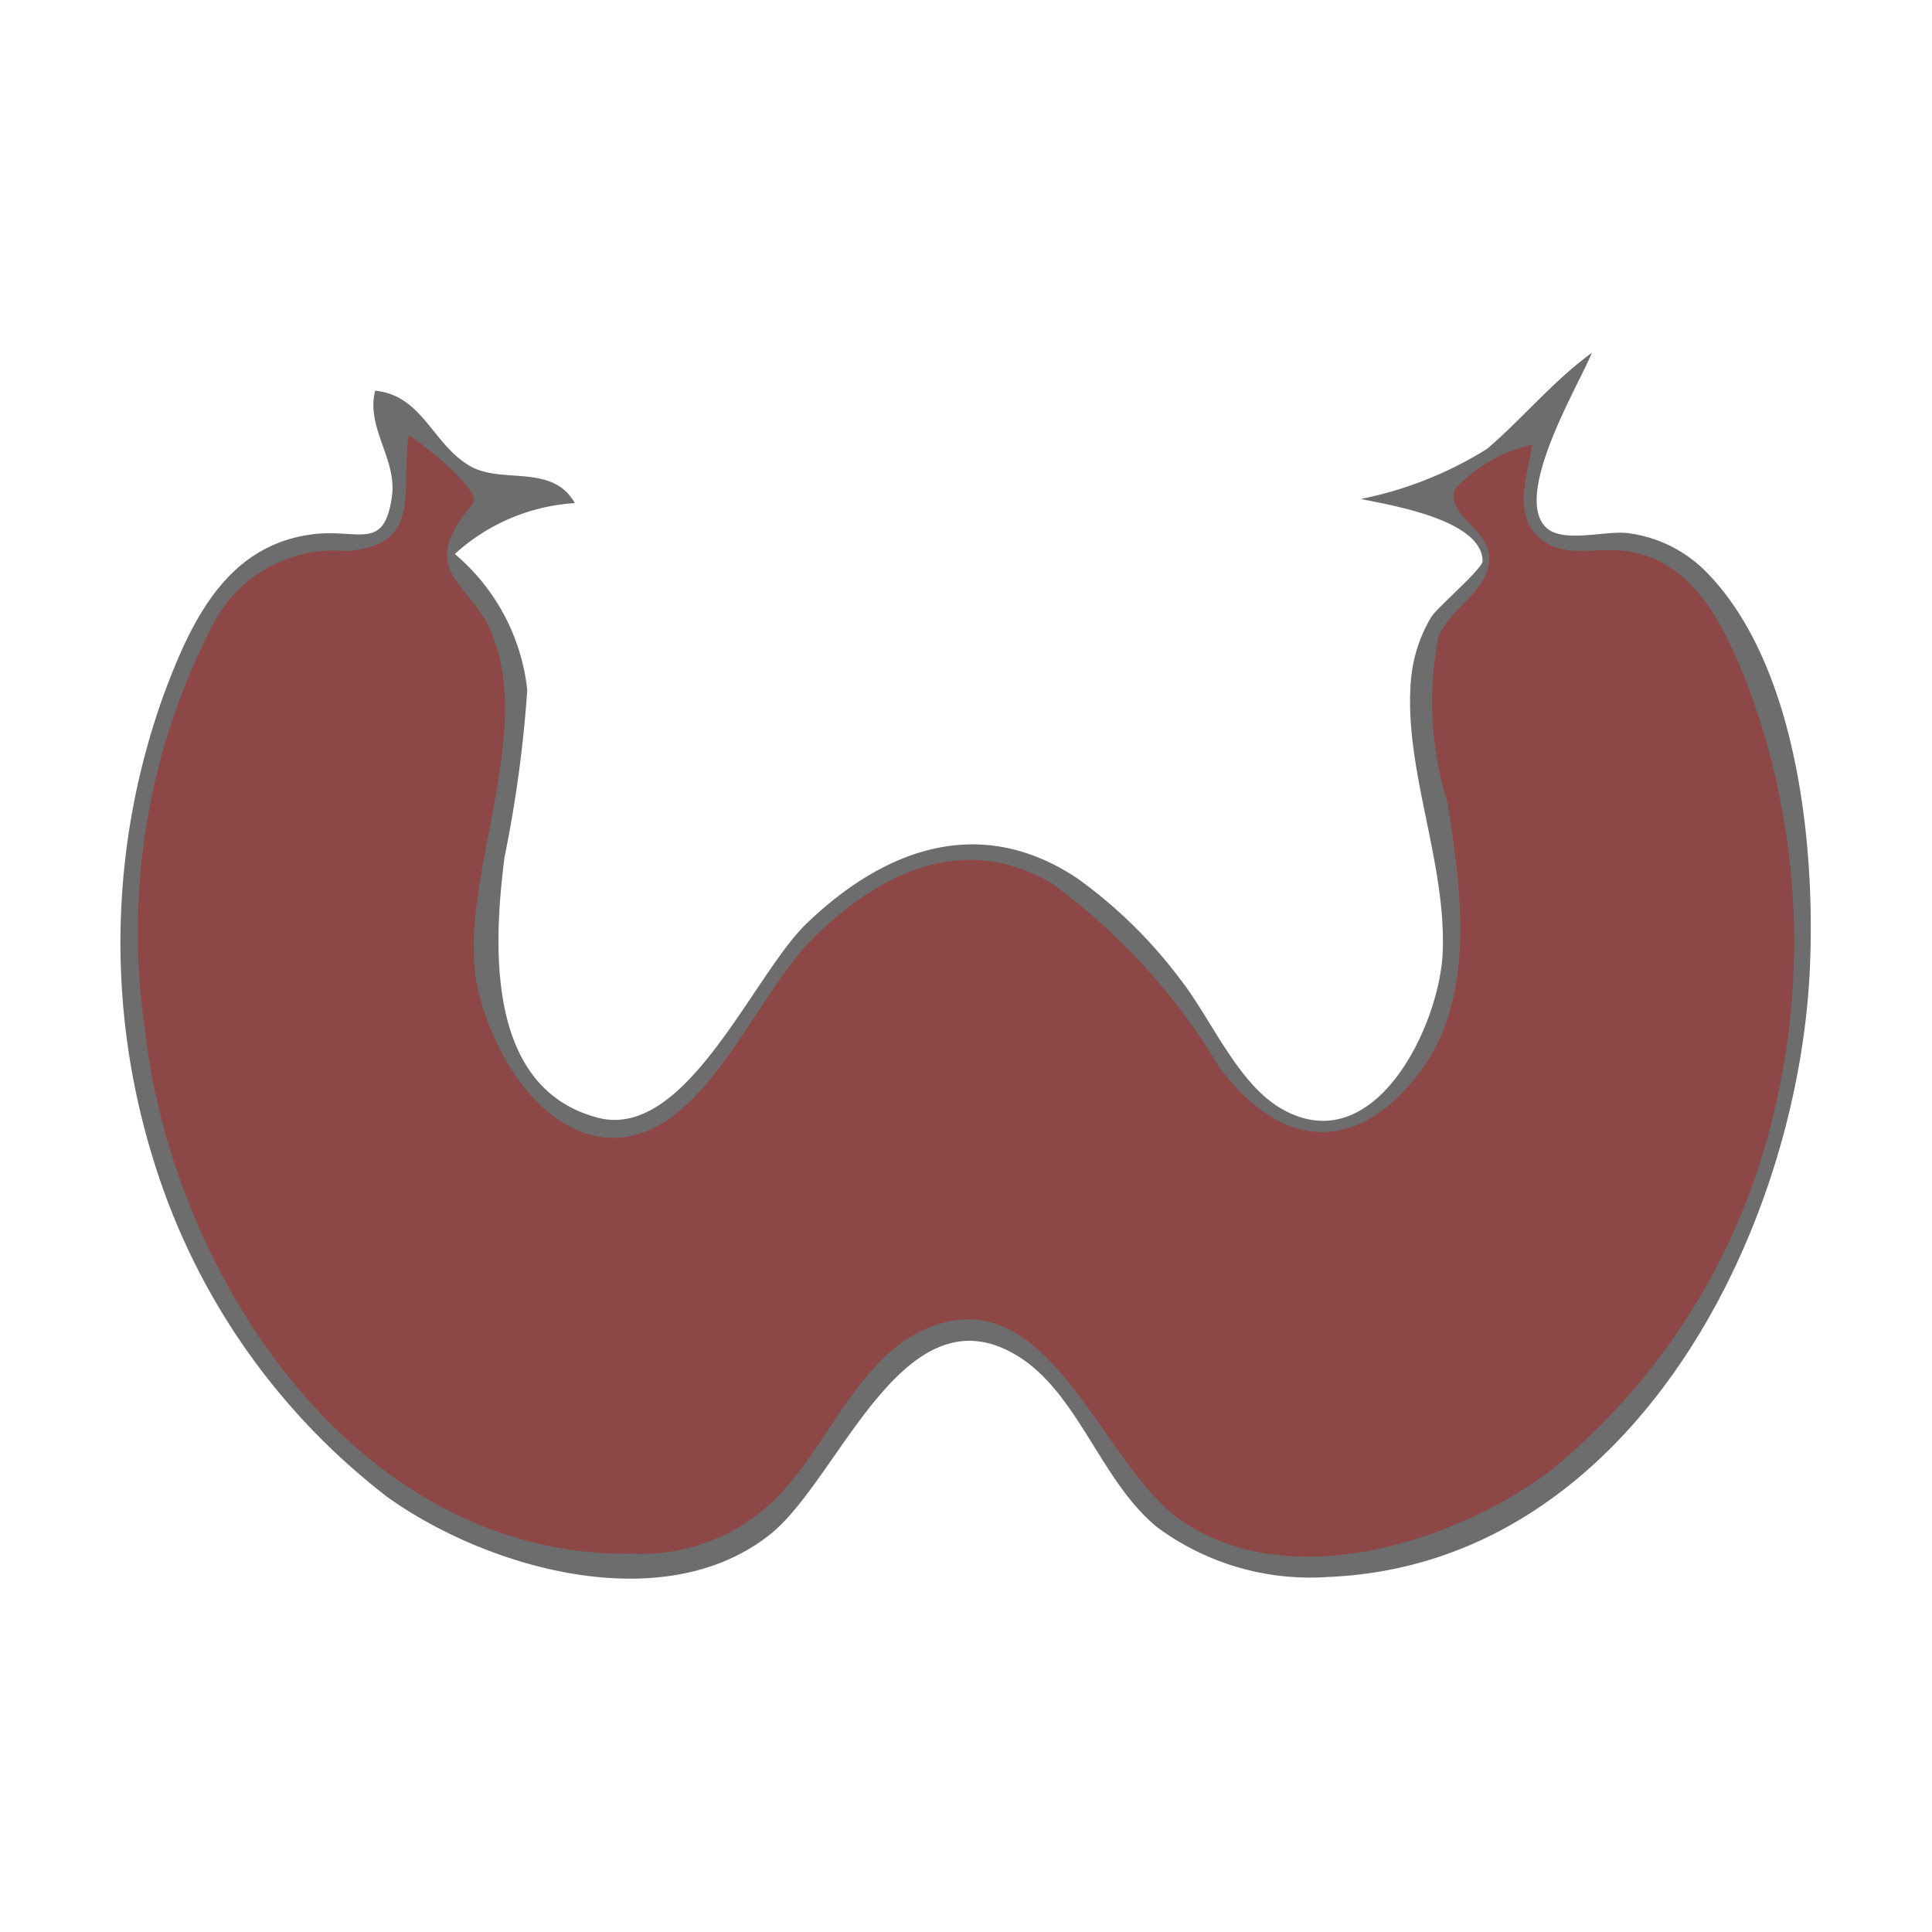
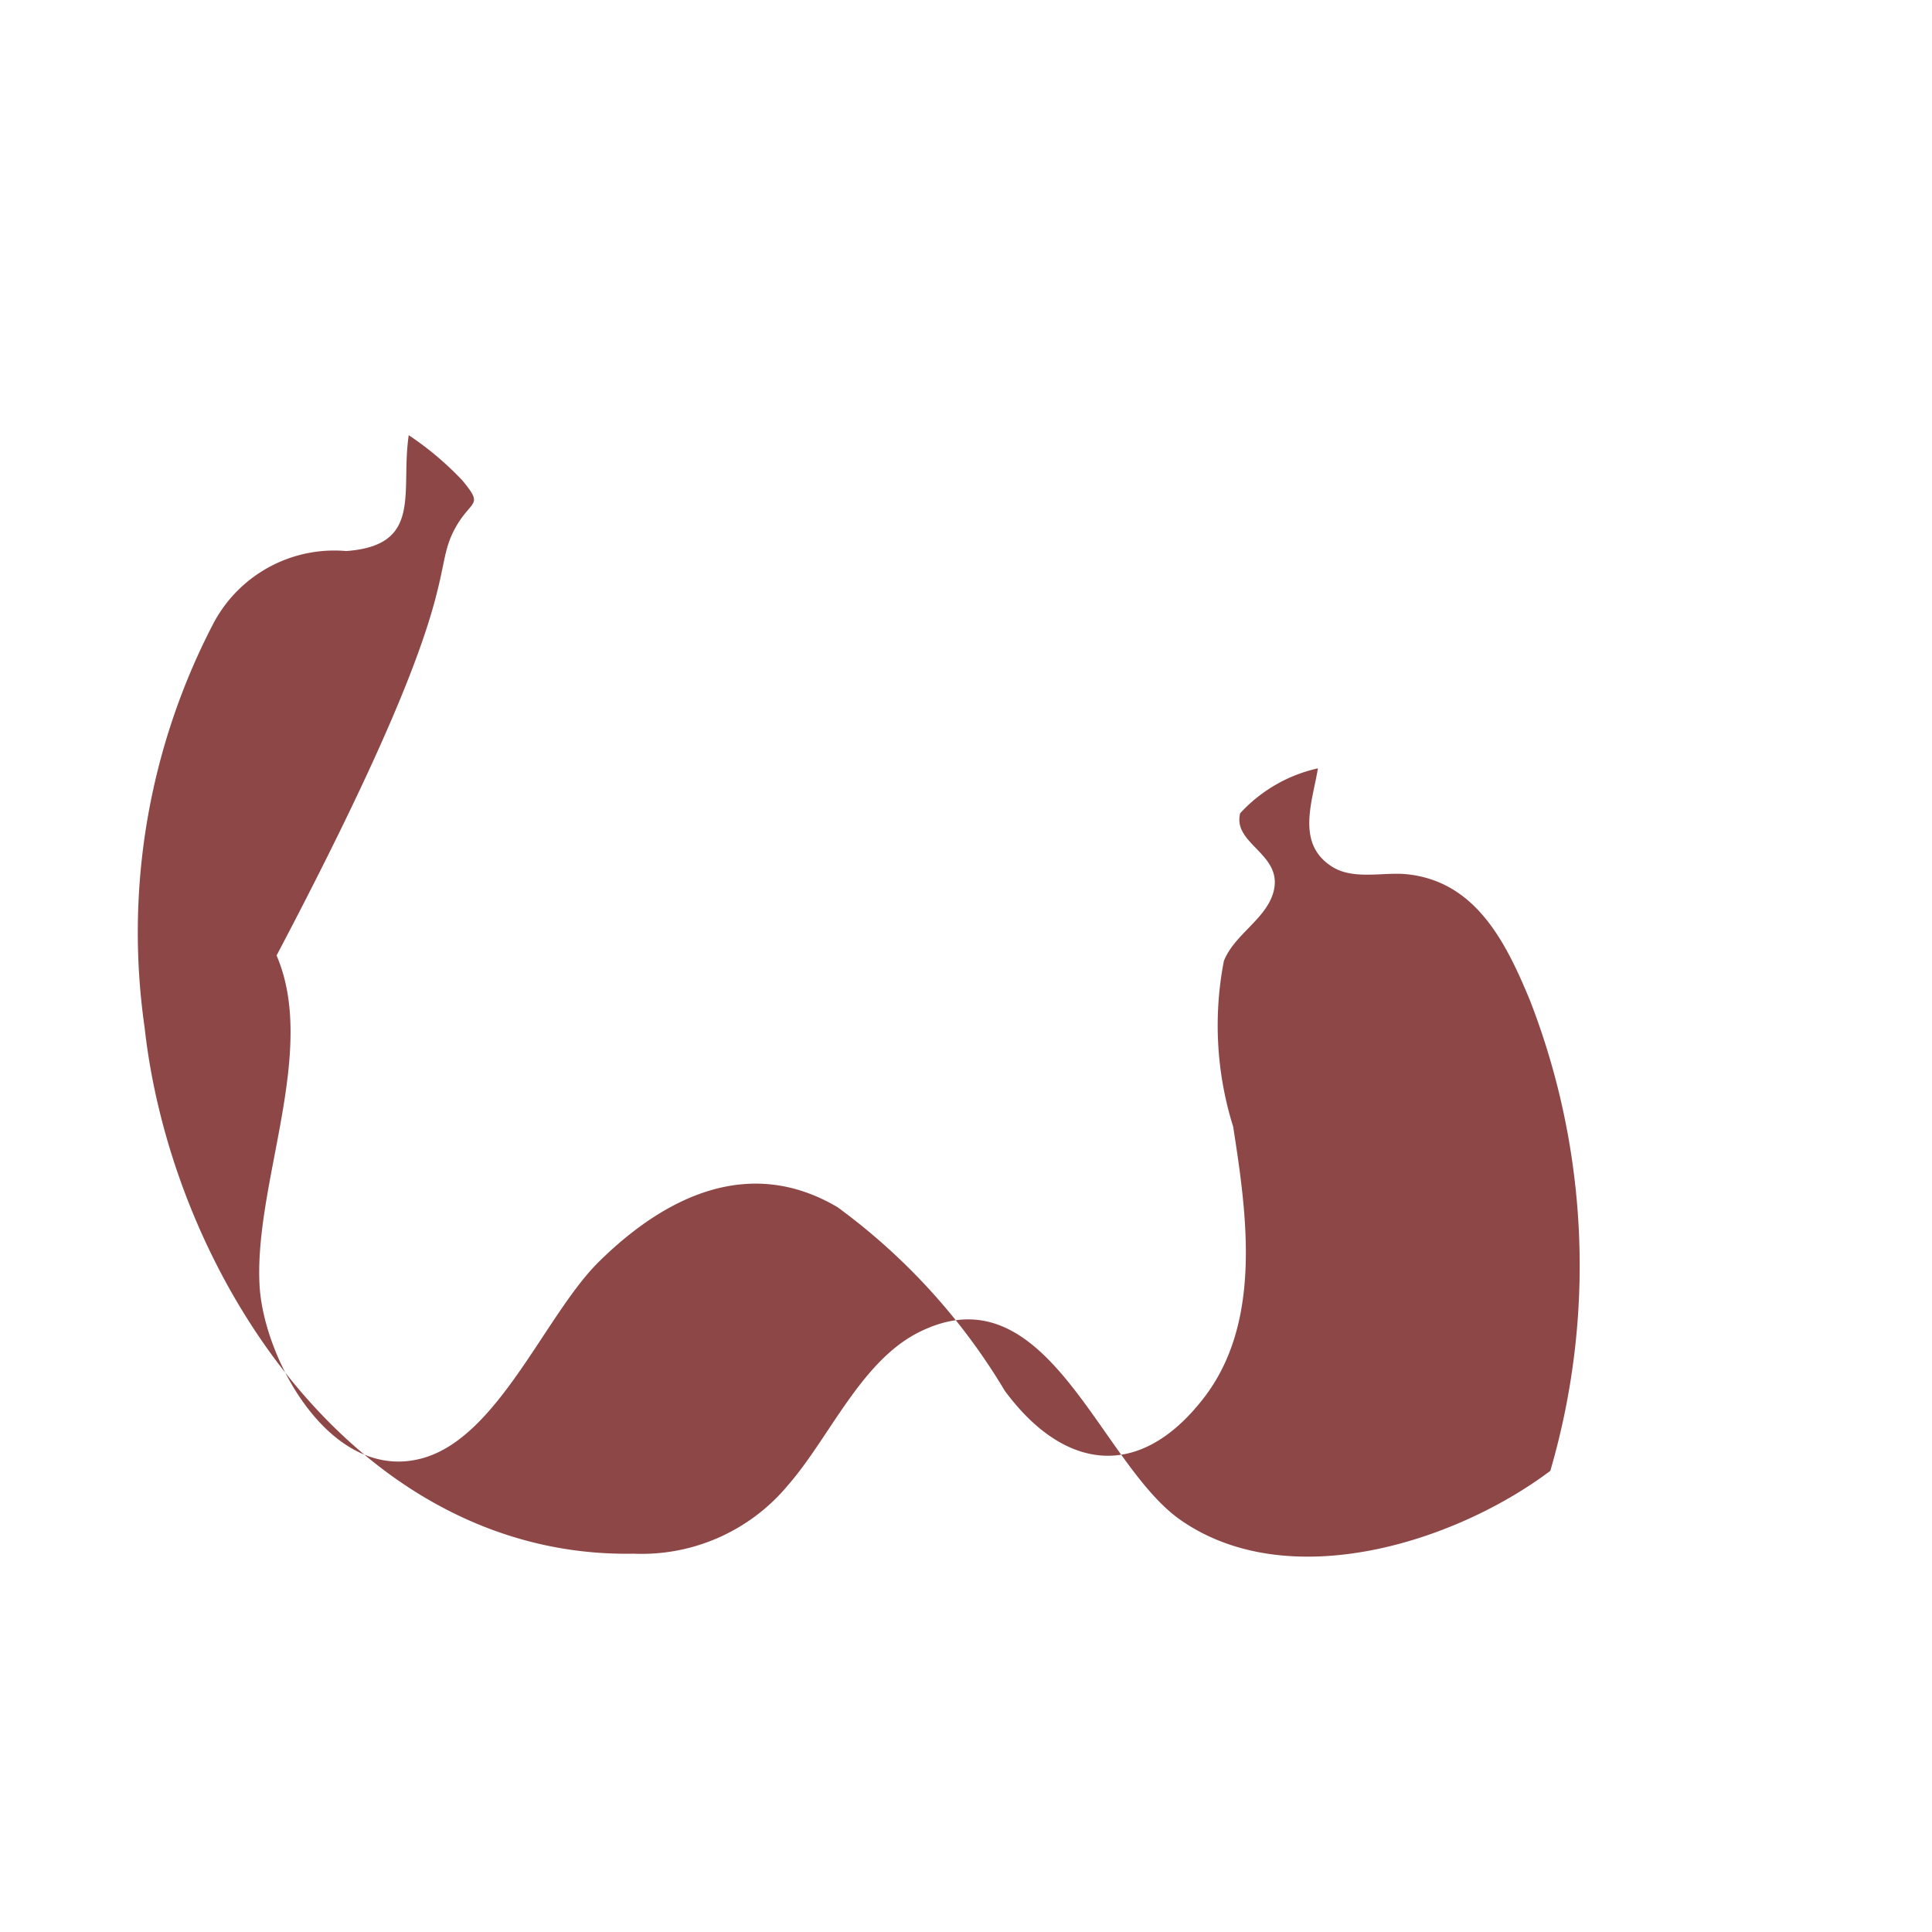
<svg xmlns="http://www.w3.org/2000/svg" width="800px" height="800px" viewBox="0 0 32 32">
  <title>file_type_wurst</title>
-   <path d="M6.219,6.472c.786.078.954.91,1.583,1.256.527.291,1.349-.051,1.719.605a3.249,3.249,0,0,0-1.988.843,3.422,3.422,0,0,1,1.2,2.255A20.945,20.945,0,0,1,8.356,14.2c-.181,1.433-.322,3.82,1.542,4.312,1.465.387,2.568-2.357,3.462-3.216,1.3-1.25,2.878-1.814,4.479-.751a7.81,7.81,0,0,1,1.7,1.662c.5.629.944,1.71,1.656,2.139,1.553.934,2.65-1.352,2.7-2.569.066-1.519-.669-3.09-.52-4.568a2.442,2.442,0,0,1,.329-.986c.089-.153.853-.8.852-.93-.006-.7-1.6-.936-2.014-1.029a6.236,6.236,0,0,0,2.09-.831c.605-.518,1.073-1.105,1.735-1.59-.211.525-1.294,2.313-.776,2.877.274.3,1.027.05,1.406.115a2.213,2.213,0,0,1,1.293.668c1.523,1.583,1.8,4.692,1.676,6.743-.273,4.329-3.037,9.68-7.98,9.874a4.258,4.258,0,0,1-2.814-.82c-.926-.75-1.3-2.184-2.276-2.815-1.917-1.233-2.974,2-4.142,2.931-1.764,1.4-4.674.564-6.328-.613a11.163,11.163,0,0,1-3.856-5.5,12.122,12.122,0,0,1,.143-7.8c.453-1.218,1.038-2.457,2.437-2.65.789-.109,1.214.3,1.342-.636.084-.615-.435-1.133-.278-1.748" style="fill:#6d6d6d;isolation:isolate" />
-   <path d="M6.77,7.208c-.141.938.244,1.827-1.036,1.919a2.265,2.265,0,0,0-2.2,1.2,11.078,11.078,0,0,0-1.139,6.69c.456,4.121,3.525,8.8,8.1,8.717a3.15,3.15,0,0,0,2.562-1.141c.681-.782,1.2-2.037,2.151-2.521,2.135-1.084,2.992,2.163,4.349,3.106,1.787,1.243,4.543.37,6.121-.816A10.838,10.838,0,0,0,29.23,19a12.123,12.123,0,0,0-.333-7.782c-.4-.971-.9-1.981-2.043-2.1-.388-.04-.882.1-1.237-.124-.605-.382-.327-1.072-.236-1.63a2.481,2.481,0,0,0-1.288.744c-.131.518.729.675.549,1.312-.125.445-.649.7-.819,1.136a5.612,5.612,0,0,0,.154,2.743c.229,1.466.486,3.255-.5,4.511-1.069,1.367-2.313,1.174-3.281-.134a10.322,10.322,0,0,0-2.773-3.044c-1.455-.858-2.849-.181-3.947.9-.885.869-1.655,2.883-2.9,3.251-1.517.448-2.647-1.6-2.724-2.839-.1-1.692.967-3.887.281-5.48C7.807,9.7,7.1,9.53,7.547,8.734c.265-.47.472-.342.108-.78A5.172,5.172,0,0,0,6.77,7.208Z" style="fill:#8e4747" />
+   <path d="M6.77,7.208c-.141.938.244,1.827-1.036,1.919a2.265,2.265,0,0,0-2.2,1.2,11.078,11.078,0,0,0-1.139,6.69c.456,4.121,3.525,8.8,8.1,8.717a3.15,3.15,0,0,0,2.562-1.141c.681-.782,1.2-2.037,2.151-2.521,2.135-1.084,2.992,2.163,4.349,3.106,1.787,1.243,4.543.37,6.121-.816a12.123,12.123,0,0,0-.333-7.782c-.4-.971-.9-1.981-2.043-2.1-.388-.04-.882.1-1.237-.124-.605-.382-.327-1.072-.236-1.63a2.481,2.481,0,0,0-1.288.744c-.131.518.729.675.549,1.312-.125.445-.649.7-.819,1.136a5.612,5.612,0,0,0,.154,2.743c.229,1.466.486,3.255-.5,4.511-1.069,1.367-2.313,1.174-3.281-.134a10.322,10.322,0,0,0-2.773-3.044c-1.455-.858-2.849-.181-3.947.9-.885.869-1.655,2.883-2.9,3.251-1.517.448-2.647-1.6-2.724-2.839-.1-1.692.967-3.887.281-5.48C7.807,9.7,7.1,9.53,7.547,8.734c.265-.47.472-.342.108-.78A5.172,5.172,0,0,0,6.77,7.208Z" style="fill:#8e4747" />
</svg>